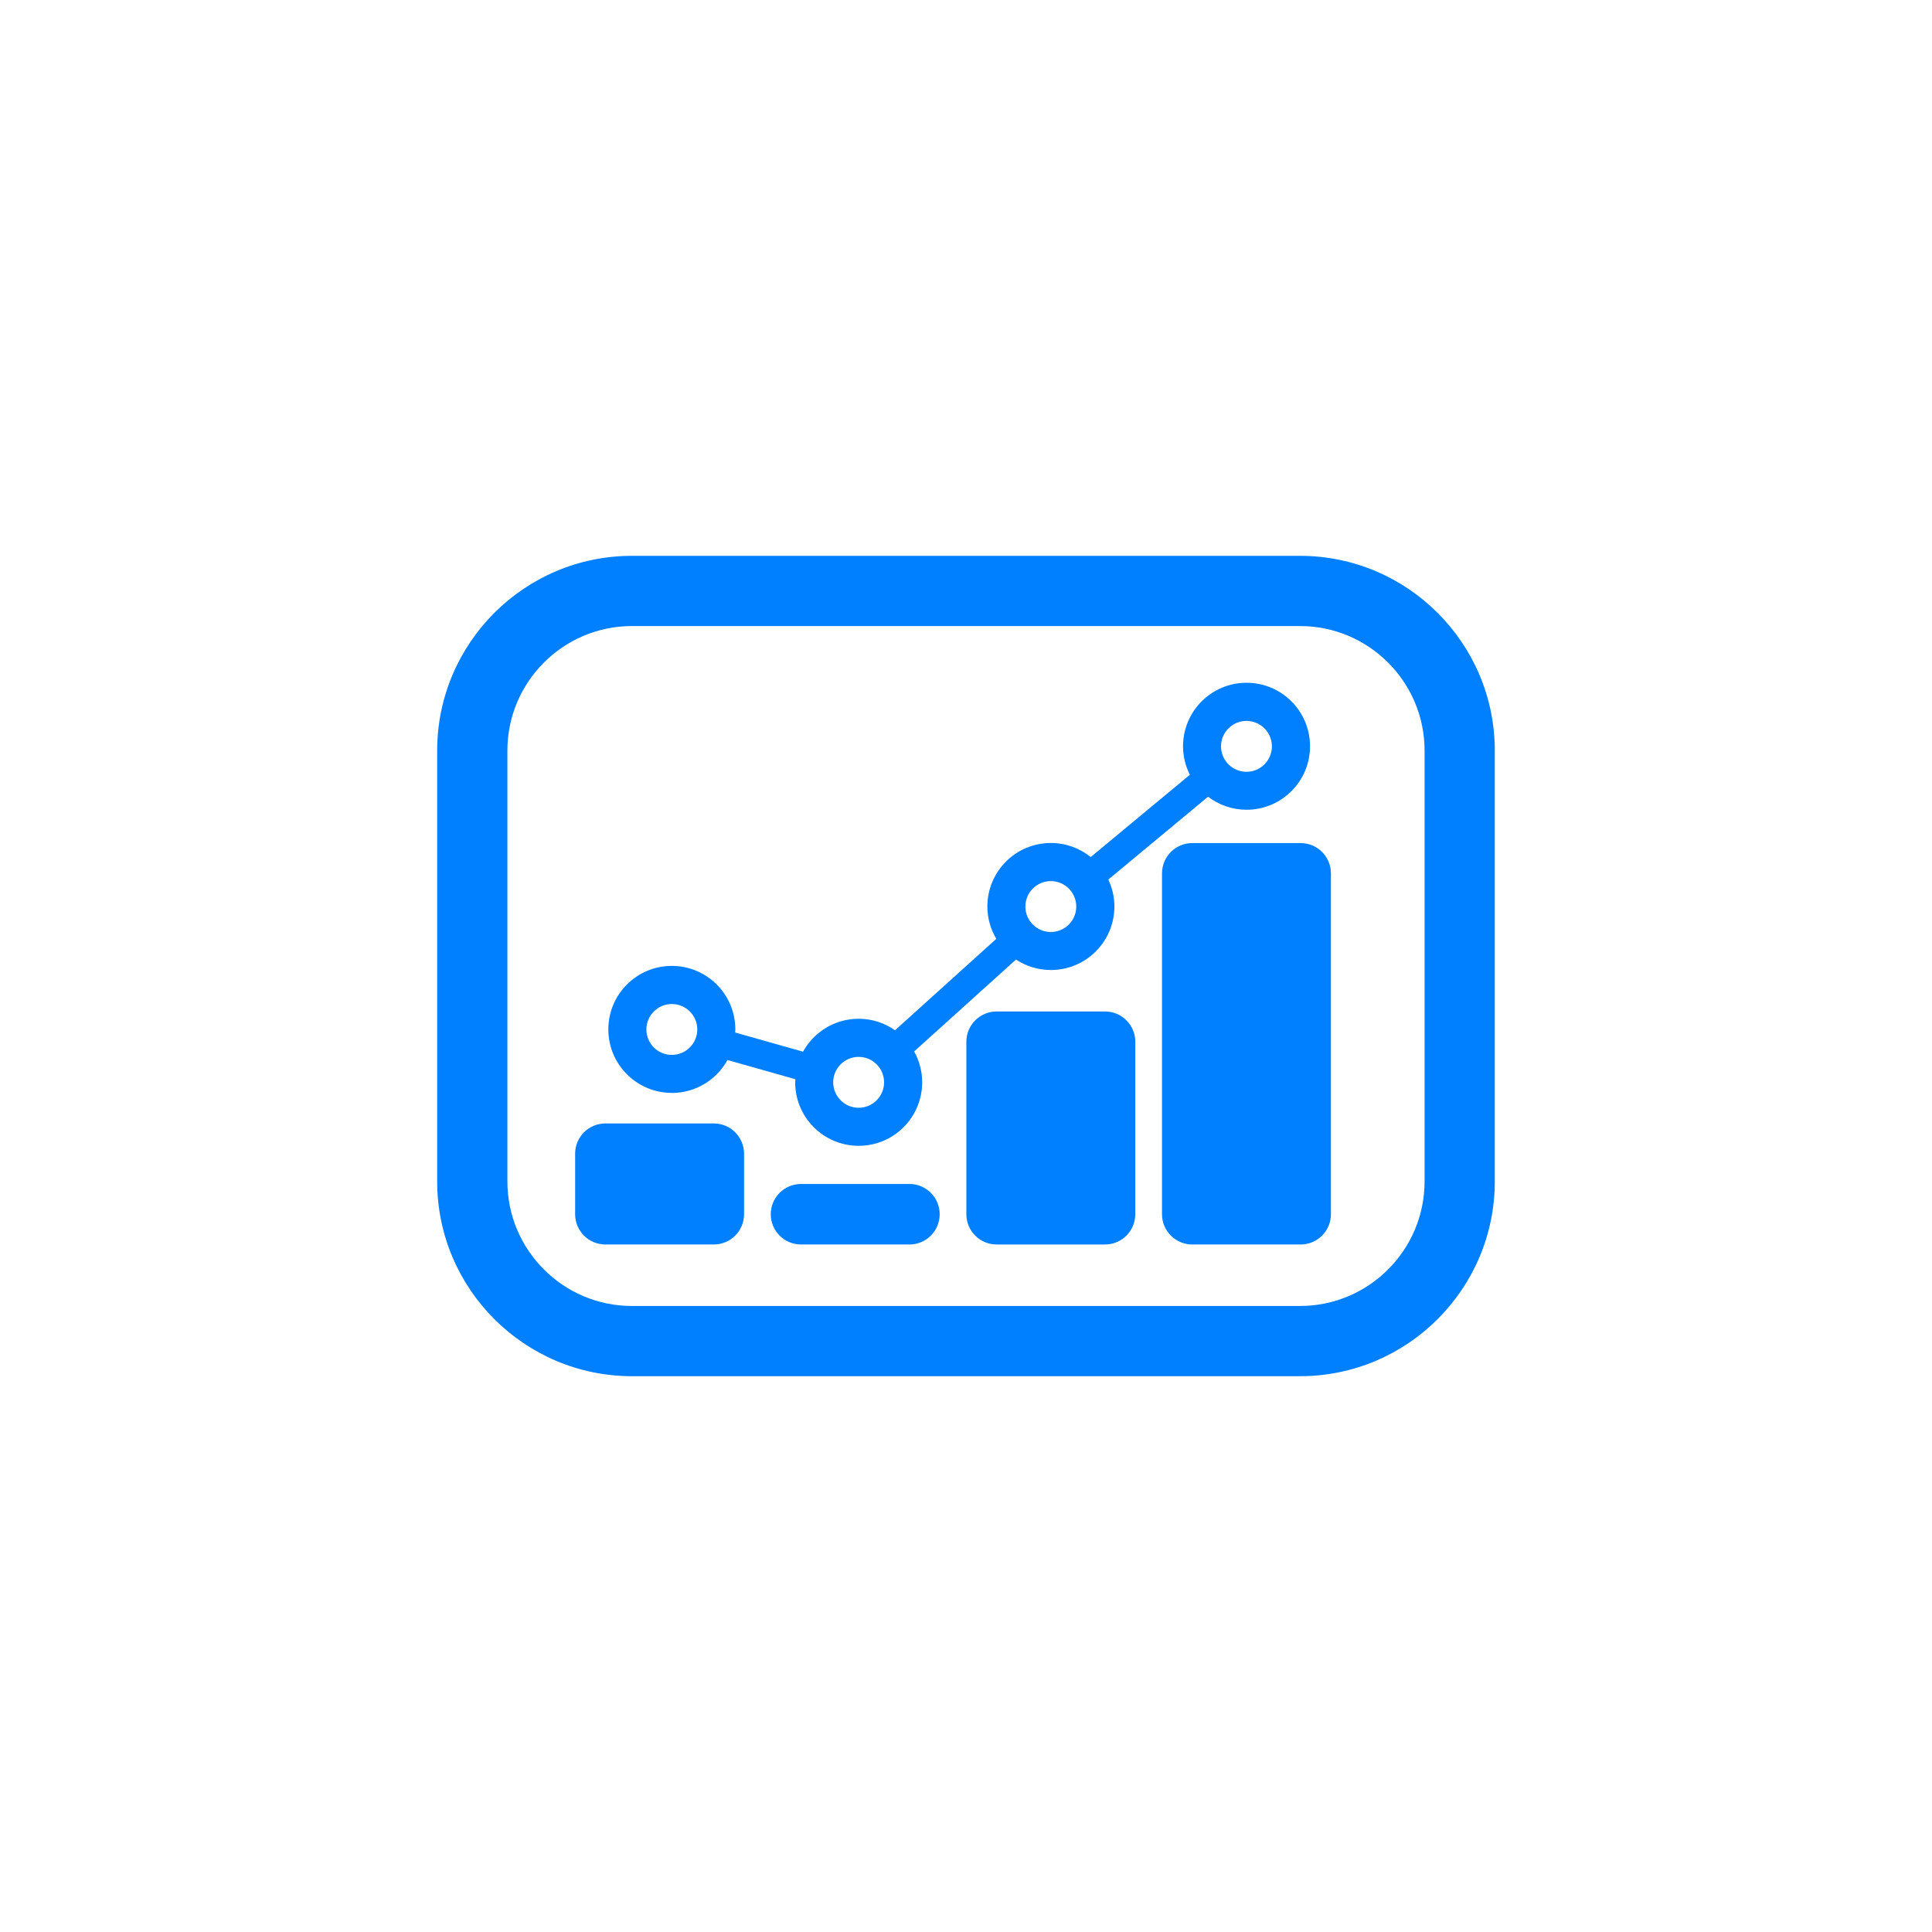
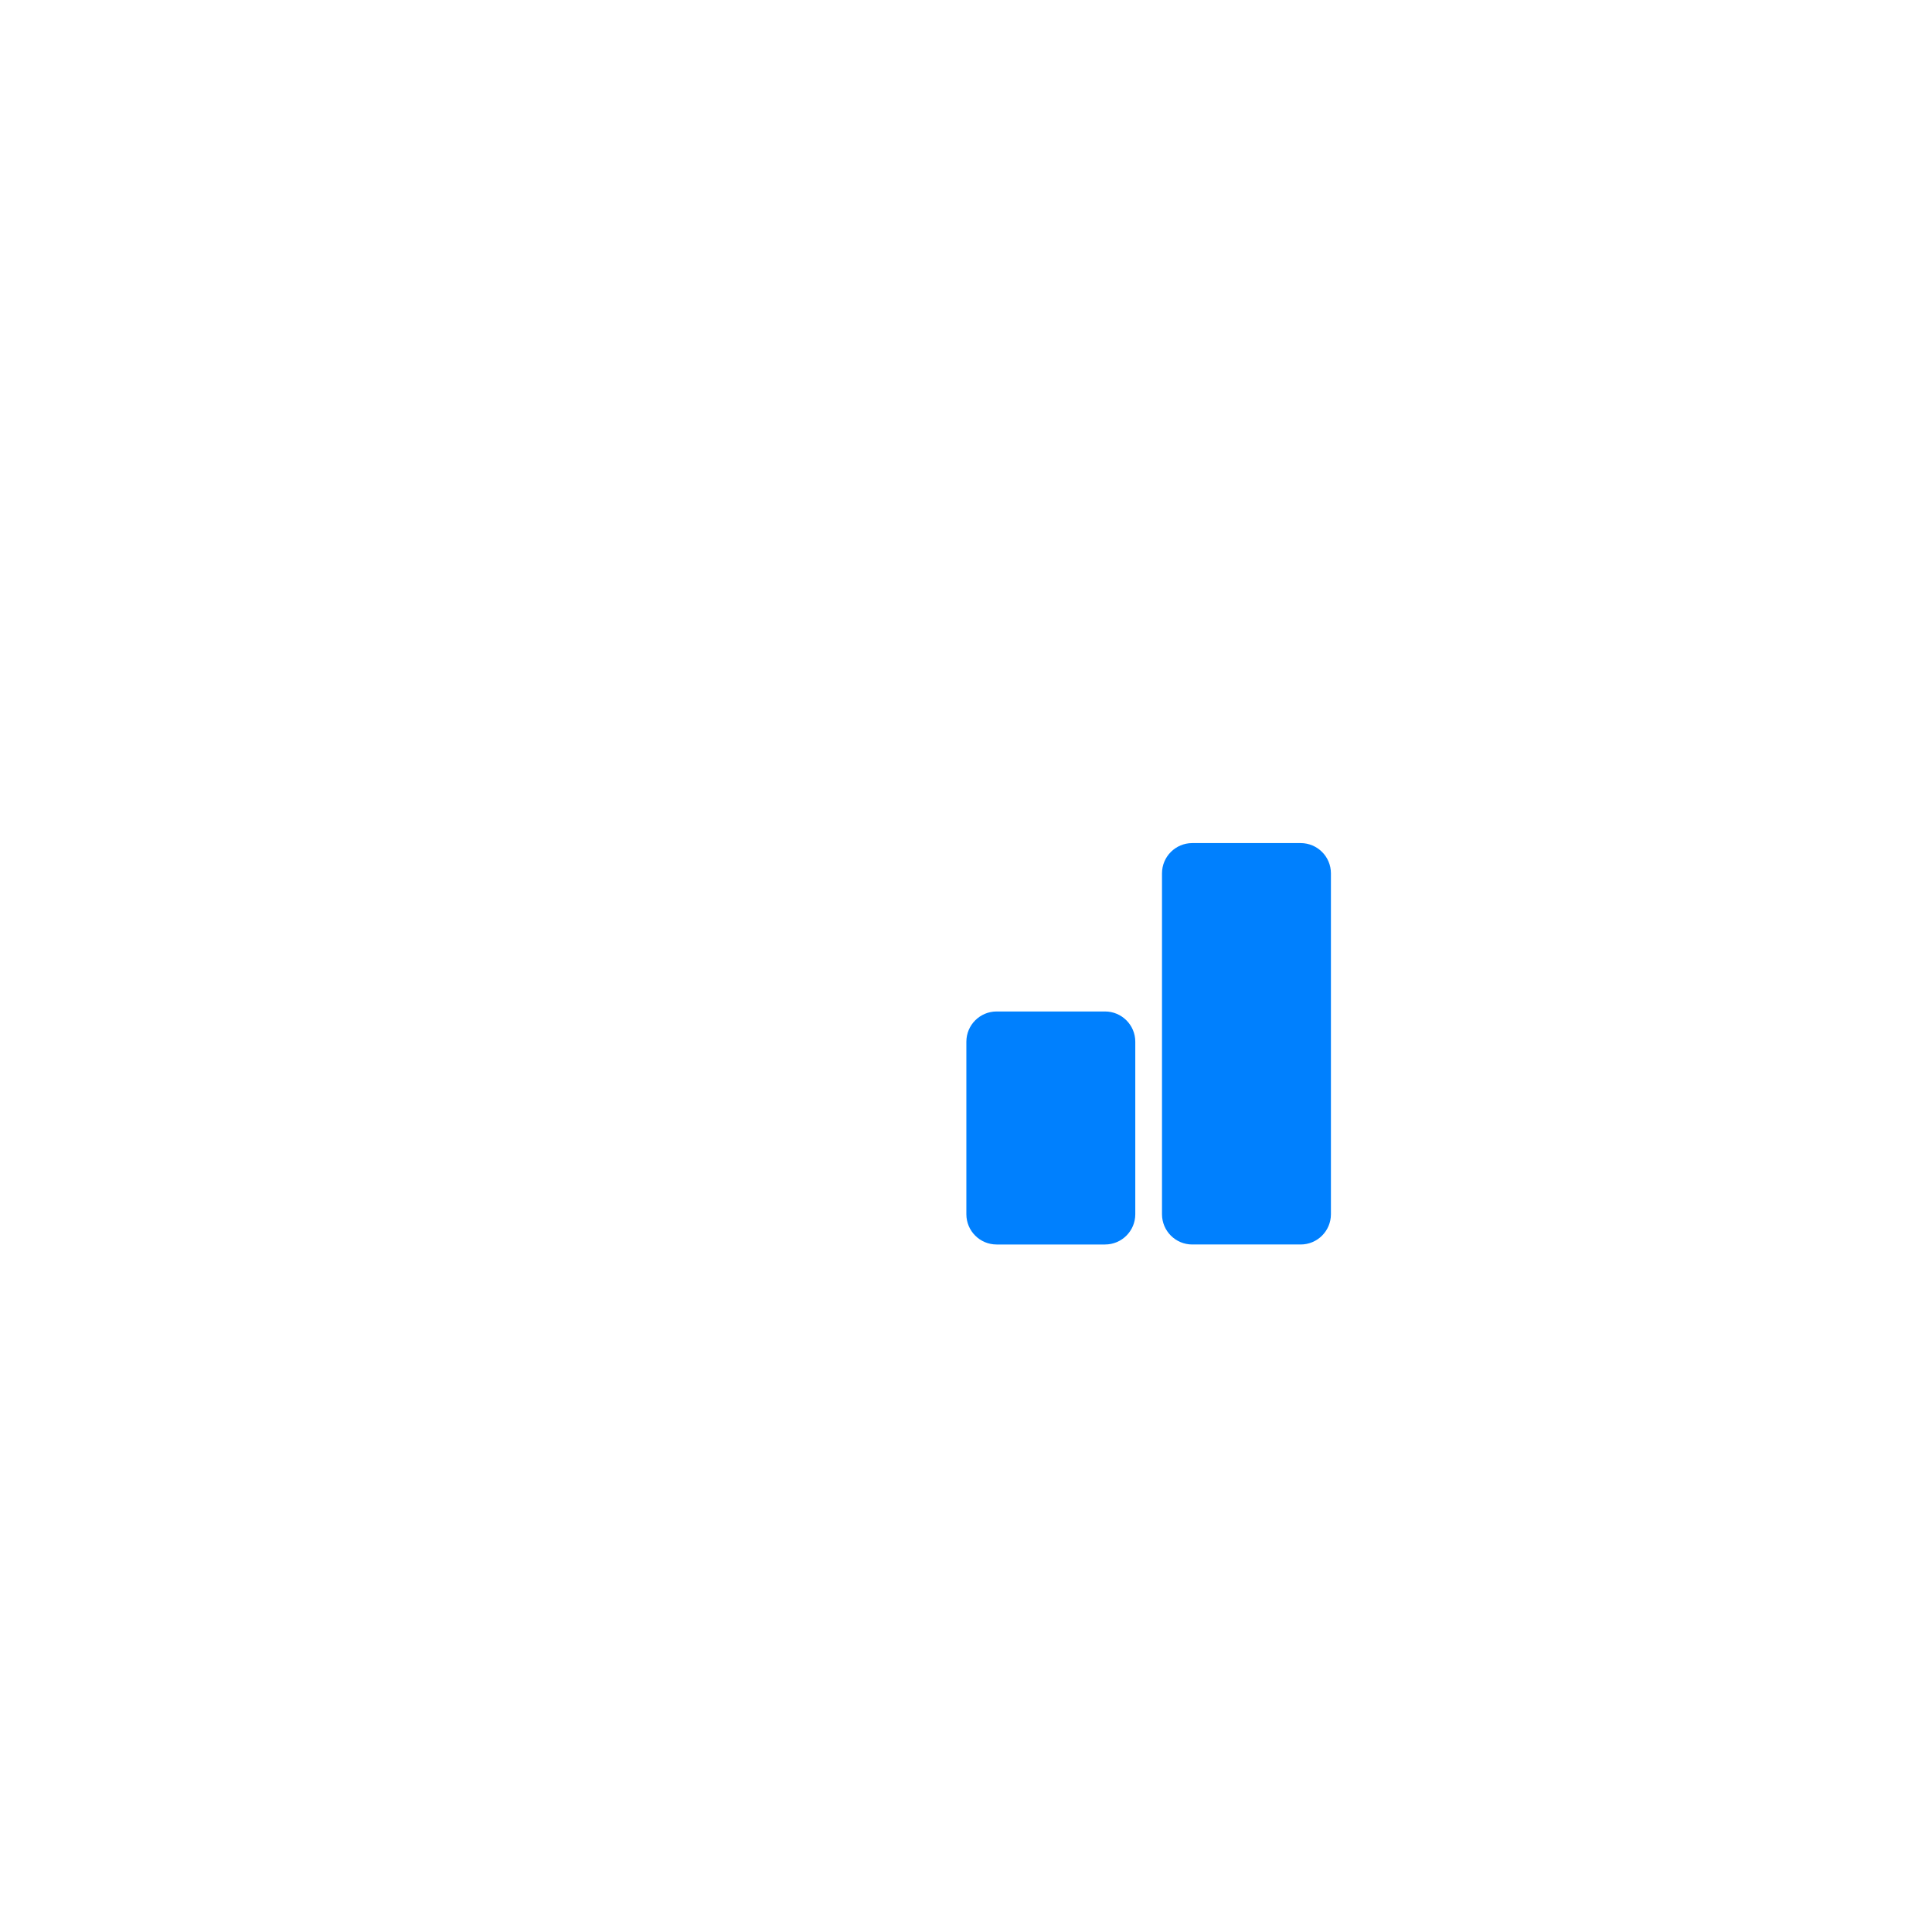
<svg xmlns="http://www.w3.org/2000/svg" id="Capa_2" data-name="Capa 2" viewBox="0 0 577.82 577.82">
  <defs>
    <style>      .cls-1 {        fill: none;      }      .cls-1, .cls-2 {        stroke-width: 0px;      }      .cls-2 {        fill: #0080fe;      }    </style>
  </defs>
  <g id="Capa_1-2" data-name="Capa 1">
    <g>
-       <rect class="cls-1" width="577.82" height="577.82" />
      <g>
-         <path class="cls-2" d="M388.82,166.24h-199.83c-32.11,0-58.24,26.13-58.24,58.24v128.87c0,32.11,26.13,58.24,58.24,58.24h199.83c32.11,0,58.24-26.13,58.24-58.24v-128.87c0-32.11-26.13-58.24-58.24-58.24ZM426.06,353.35c0,20.53-16.71,37.24-37.24,37.24h-199.83c-20.53,0-37.24-16.71-37.24-37.24v-128.87c0-20.53,16.71-37.24,37.24-37.24h199.83c20.53,0,37.24,16.71,37.24,37.24v128.87Z" />
-         <path class="cls-2" d="M271.99,354.1h-32.42c-5,0-9.05,4.05-9.05,9.05s4.05,9.05,9.05,9.05h32.42c5,0,9.05-4.05,9.05-9.05s-4.05-9.05-9.05-9.05Z" />
-         <path class="cls-2" d="M213.48,336h-32.42c-5,0-9.05,4.05-9.05,9.05v18.1c0,5,4.05,9.05,9.05,9.05h32.42c5,0,9.05-4.05,9.05-9.05v-18.1c0-5-4.05-9.05-9.05-9.05Z" />
        <path class="cls-2" d="M330.49,302.51h-32.42c-5,0-9.05,4.05-9.05,9.05v51.59c0,5,4.05,9.05,9.05,9.05h32.42c5,0,9.05-4.05,9.05-9.05v-51.59c0-5-4.05-9.05-9.05-9.05Z" />
        <path class="cls-2" d="M389,252.15h-32.42c-5,0-9.05,4.05-9.05,9.05v101.95c0,5,4.05,9.05,9.05,9.05h32.42c5,0,9.05-4.05,9.05-9.05v-101.95c0-5-4.05-9.05-9.05-9.05Z" />
-         <path class="cls-2" d="M200.93,326.88c7.17,0,13.41-3.98,16.64-9.85l20.3,5.74c-.02.31-.05.62-.05.93,0,10.49,8.5,18.99,18.99,18.99s18.99-8.5,18.99-18.99c0-3.35-.88-6.5-2.4-9.23l30.46-27.49c3,1.98,6.58,3.13,10.44,3.13,10.49,0,18.99-8.5,18.99-18.99,0-2.89-.66-5.62-1.82-8.07l29.84-24.77c3.19,2.44,7.17,3.9,11.5,3.9,10.49,0,18.99-8.5,18.99-18.99s-8.5-18.99-18.99-18.99-18.99,8.5-18.99,18.99c0,3.07.75,5.96,2.04,8.53l-29.66,24.61c-3.26-2.63-7.4-4.21-11.91-4.21-10.49,0-18.99,8.5-18.99,18.99,0,3.54.99,6.84,2.67,9.68l-30.29,27.34c-3.08-2.16-6.83-3.44-10.87-3.44-7.17,0-13.41,3.98-16.64,9.85l-20.3-5.74c.02-.31.05-.62.05-.93,0-10.49-8.5-18.99-18.99-18.99s-18.99,8.5-18.99,18.99,8.5,18.99,18.99,18.99ZM372.79,215.61c4.2,0,7.61,3.41,7.61,7.61s-3.41,7.61-7.61,7.61-7.61-3.41-7.61-7.61,3.41-7.61,7.61-7.61ZM314.28,263.52c4.2,0,7.61,3.41,7.61,7.61s-3.41,7.61-7.61,7.61-7.61-3.41-7.61-7.61,3.41-7.61,7.61-7.61ZM256.8,316.09c4.2,0,7.61,3.41,7.61,7.61s-3.41,7.61-7.61,7.61-7.61-3.41-7.61-7.61,3.41-7.61,7.61-7.61ZM200.93,300.28c4.2,0,7.61,3.41,7.61,7.61s-3.41,7.61-7.61,7.61-7.61-3.41-7.61-7.61,3.41-7.61,7.61-7.61Z" />
      </g>
    </g>
  </g>
</svg>